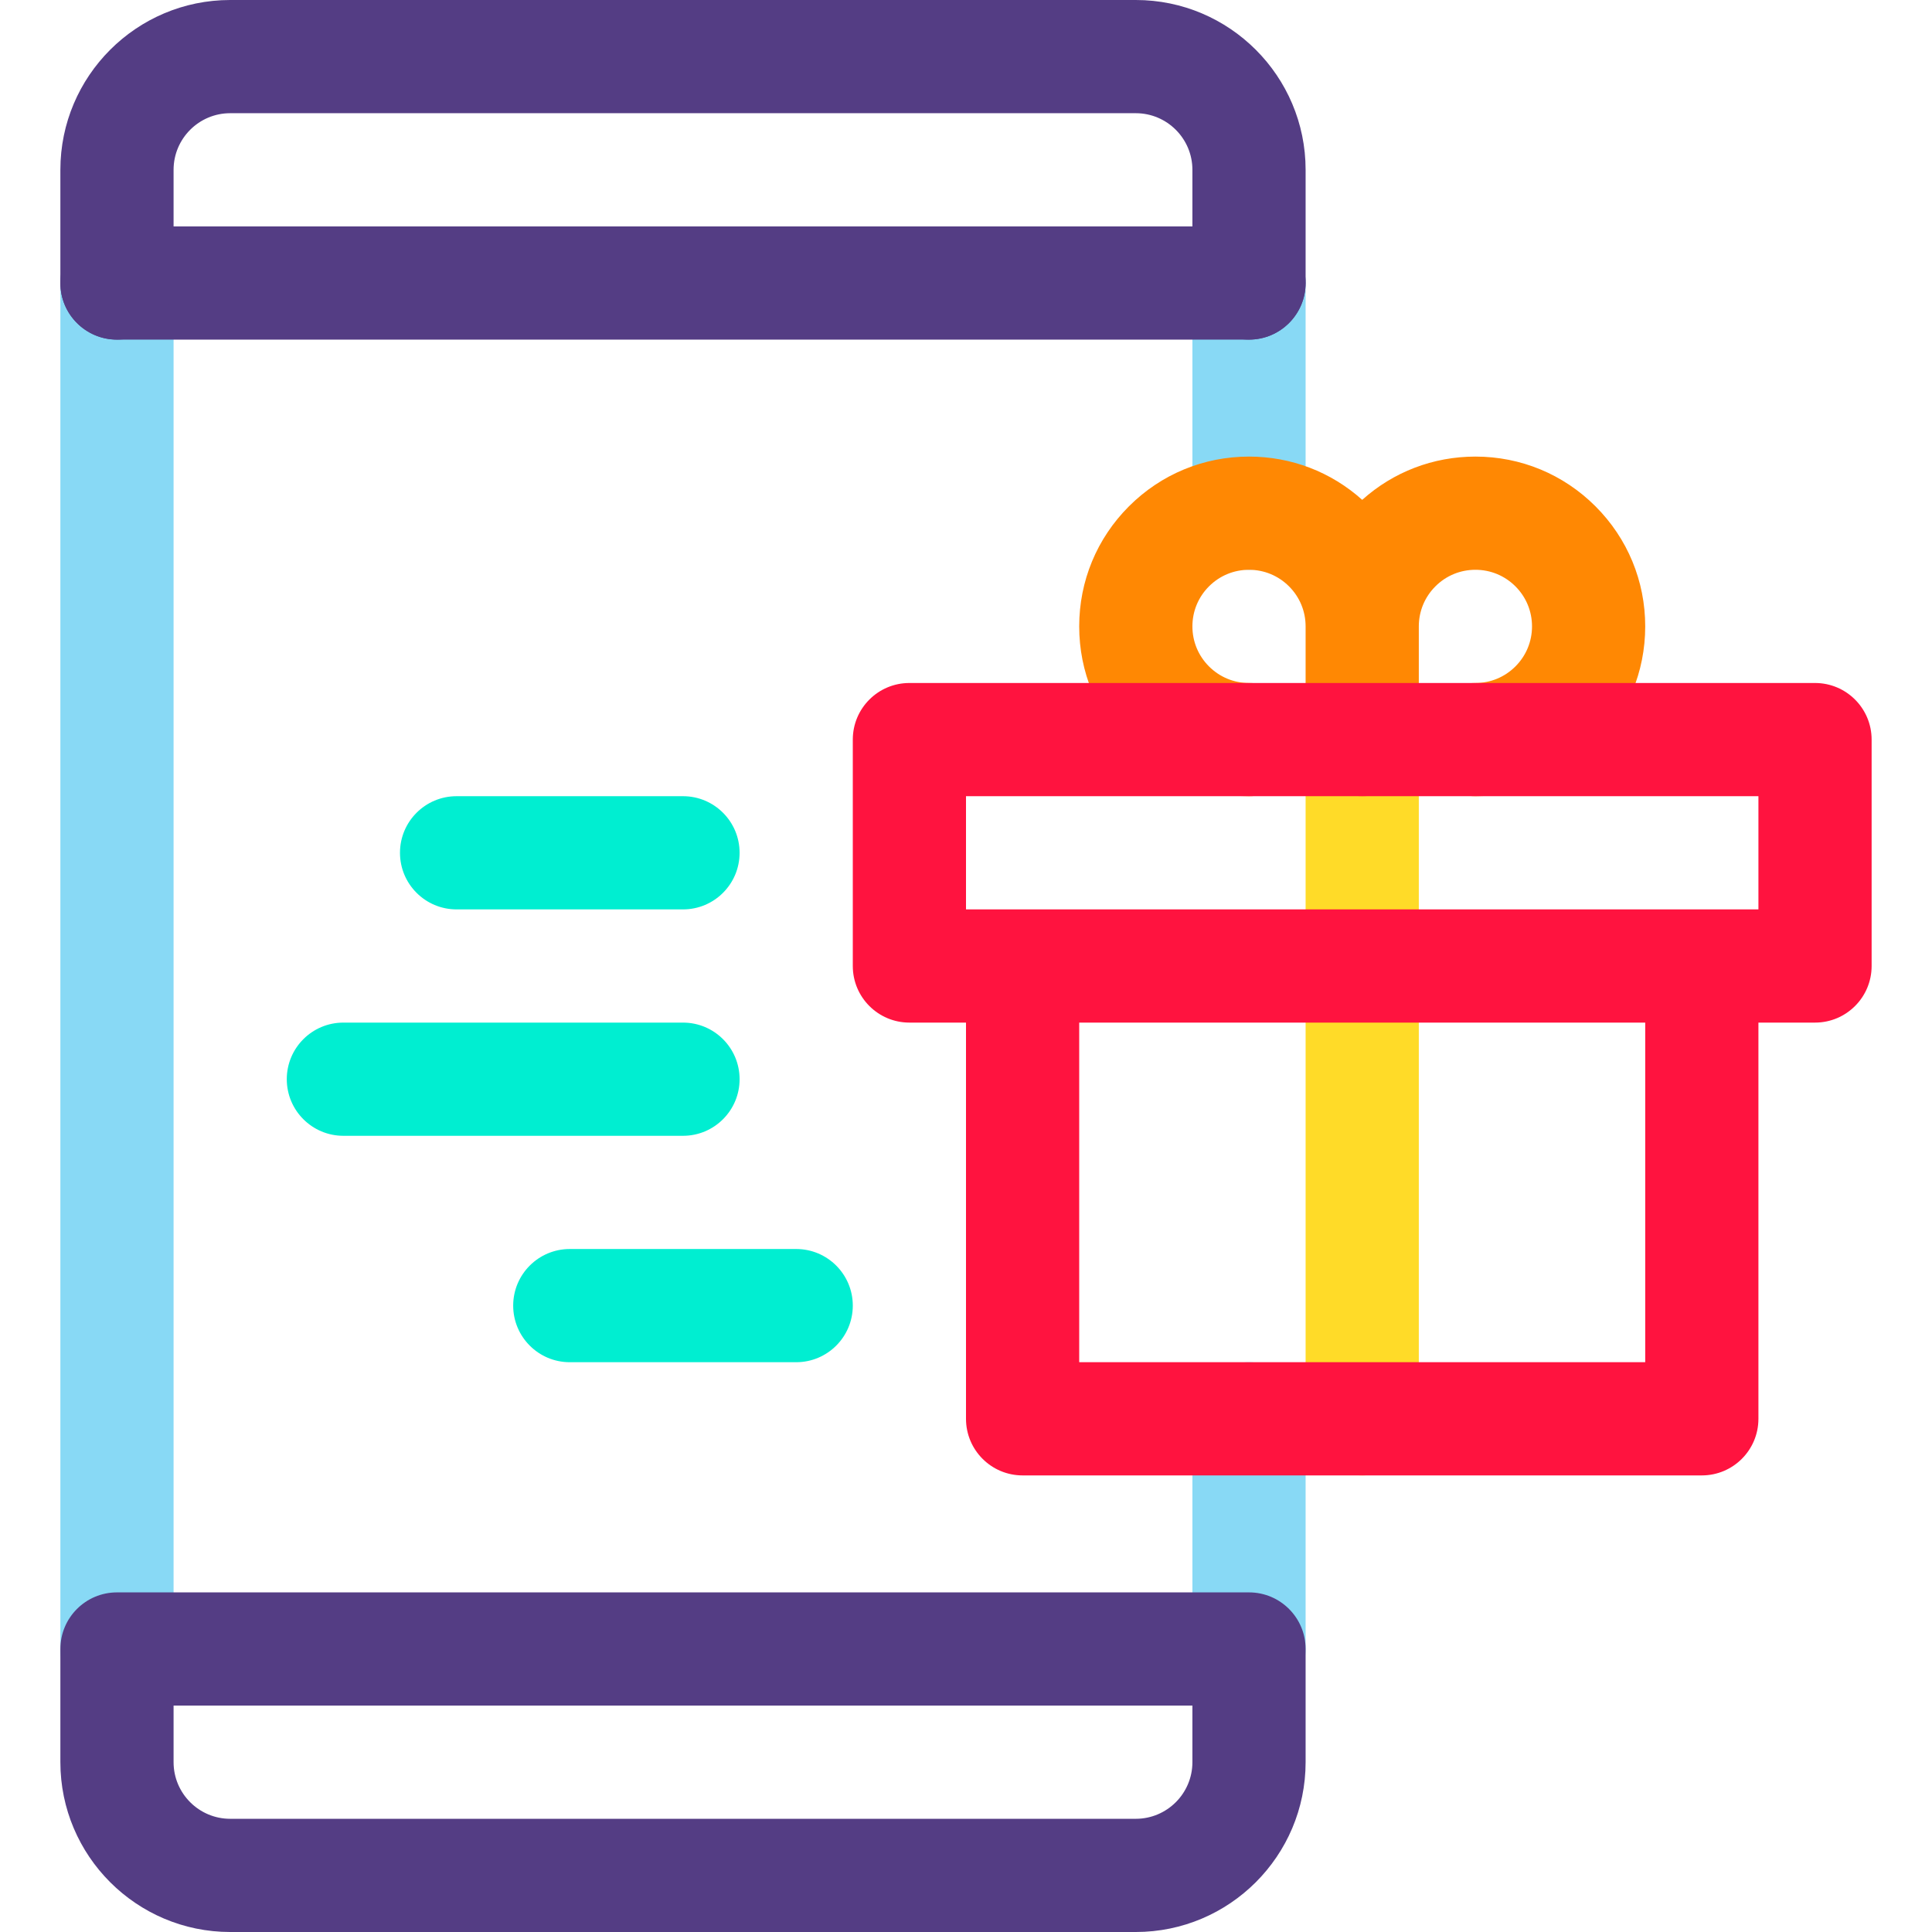
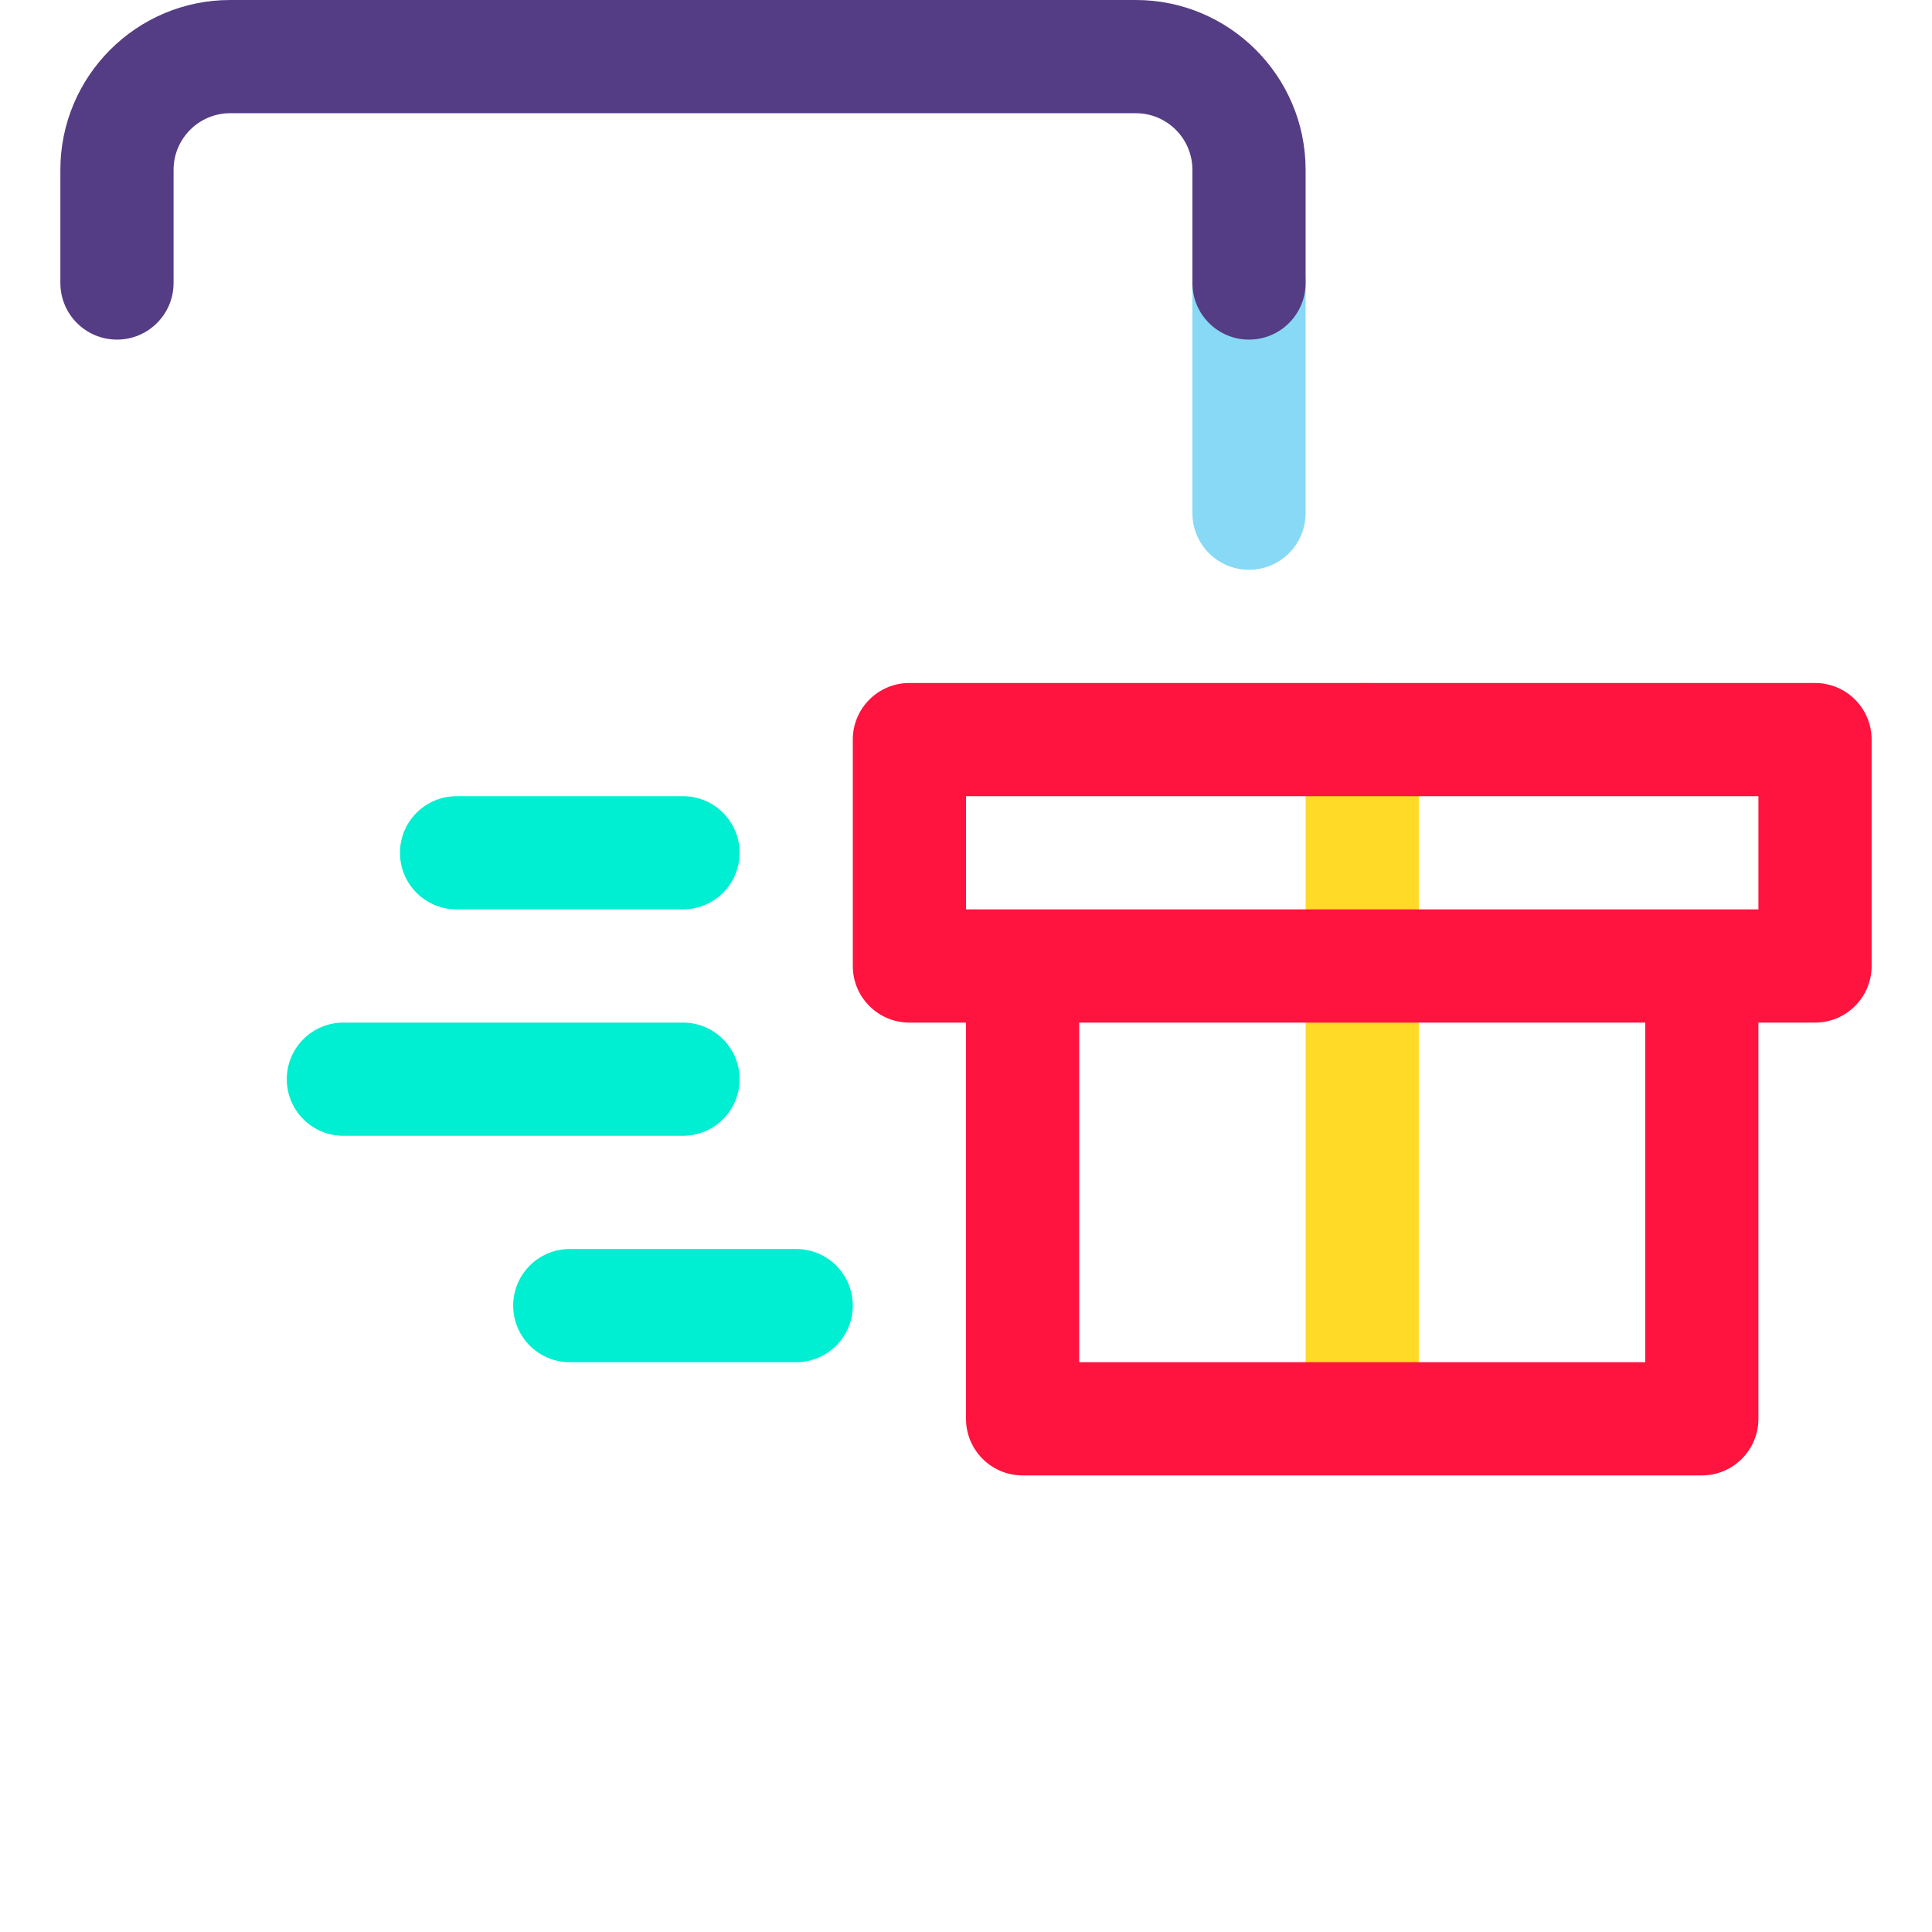
<svg xmlns="http://www.w3.org/2000/svg" version="1.1" id="Capa_1" x="0px" y="0px" viewBox="0 0 512 512" style="enable-background:new 0 0 512 512;" xml:space="preserve">
  <g>
-     <path style="fill:#88D9F5;" d="M331,452c-8.284,0-15-6.716-15-15v-61c0-8.284,6.716-15,15-15s15,6.716,15,15v61   C346,445.285,339.284,452,331,452z" />
-     <path style="fill:#88D9F5;" d="M331,151c-8.284,0-15-6.716-15-15V75c0-8.284,6.716-15,15-15s15,6.716,15,15v61   C346,144.284,339.284,151,331,151z" />
-     <path style="fill:#88D9F5;" d="M31,452c-8.284,0-15-6.716-15-15V75c0-8.284,6.716-15,15-15s15,6.716,15,15v362   C46,445.284,39.284,452,31,452z" />
+     <path style="fill:#88D9F5;" d="M331,151c-8.284,0-15-6.716-15-15V75c0-8.284,6.716-15,15-15s15,6.716,15,15v61   C346,144.284,339.284,151,331,151" />
  </g>
  <g>
-     <path style="fill:#543D84;" d="M331,90H31c-8.284,0-15-6.716-15-15s6.716-15,15-15h300c8.284,0,15,6.716,15,15S339.284,90,331,90z" />
    <path style="fill:#543D84;" d="M31,90c-8.284,0-15-6.716-15-15V45C16,20.187,36.187,0,61,0h240c24.813,0,45,20.187,45,45v30   c0,8.284-6.716,15-15,15s-15-6.716-15-15V45c0-8.271-6.729-15-15-15H61c-8.271,0-15,6.729-15,15v30C46,83.284,39.284,90,31,90z" />
-     <path style="fill:#543D84;" d="M346,437c0-8.284-6.716-15-15-15H31.01c-0.003,0-0.006,0-0.01,0c-8.284,0-15,6.716-15,15v30   c0,24.813,20.187,45,45,45h240c24.813,0,45-20.187,45-45V437L346,437L346,437z M301,482H61c-8.271,0-15-6.729-15-15v-15h270v15   C316,475.271,309.271,482,301,482z" />
  </g>
  <path style="fill:#FFDB28;" d="M361,391c-8.284,0-15-6.716-15-15V196c0-8.284,6.716-15,15-15s15,6.716,15,15v180  C376,384.284,369.284,391,361,391z" />
-   <path style="fill:#FF8803;" d="M422.819,134.18C414.32,125.681,403.02,121,391,121c-11.182,0-21.74,4.056-30,11.464  C352.74,125.055,342.182,121,331,121c-12.02,0-23.32,4.681-31.819,13.18C290.681,142.679,286,153.98,286,166  s4.681,23.321,13.181,31.82c8.5,8.5,19.8,13.181,31.819,13.181c8.284,0,15-6.716,15-15s-6.716-15-15-15  c-4.006,0-7.772-1.561-10.606-4.395c-2.833-2.833-4.394-6.6-4.394-10.606s1.561-7.773,4.394-10.607  c2.833-2.833,6.6-4.393,10.606-4.393s7.773,1.56,10.606,4.394c2.833,2.833,4.394,6.6,4.394,10.606v30c0,8.284,6.716,15,15,15  s15-6.716,15-15v-30c0-4.007,1.561-7.773,4.394-10.607c2.833-2.833,6.6-4.393,10.606-4.393s7.773,1.56,10.606,4.394  c2.833,2.833,4.394,6.6,4.394,10.606s-1.561,7.773-4.394,10.607C398.773,179.44,395.007,181,391,181c-8.284,0-15,6.716-15,15  s6.716,15,15,15c12.02,0,23.32-4.681,31.819-13.18c8.5-8.499,13.181-19.8,13.181-31.82S431.319,142.679,422.819,134.18z" />
  <g>
    <path style="fill:#00EED1;" d="M181,241h-60c-8.284,0-15-6.716-15-15s6.716-15,15-15h60c8.284,0,15,6.716,15,15   S189.284,241,181,241z" />
    <path style="fill:#00EED1;" d="M181,301H91c-8.284,0-15-6.716-15-15s6.716-15,15-15h90c8.284,0,15,6.716,15,15S189.284,301,181,301   z" />
    <path style="fill:#00EED1;" d="M211,361h-60c-8.284,0-15-6.716-15-15s6.716-15,15-15h60c8.284,0,15,6.716,15,15   S219.284,361,211,361z" />
  </g>
  <path style="fill:#FF133F;" d="M481,181H241c-8.284,0-15,6.716-15,15v60c0,8.284,6.716,15,15,15h15v105c0,8.284,6.716,15,15,15h180  c8.284,0,15-6.716,15-15V271h15c8.284,0,15-6.716,15-15v-60C496,187.716,489.284,181,481,181z M436,361H286v-90h150V361z M466,241  h-15H271h-15v-30h210V241z" />
  <g>
</g>
  <g>
</g>
  <g>
</g>
  <g>
</g>
  <g>
</g>
  <g>
</g>
  <g>
</g>
  <g>
</g>
  <g>
</g>
  <g>
</g>
  <g>
</g>
  <g>
</g>
  <g>
</g>
  <g>
</g>
  <g>
</g>
</svg>